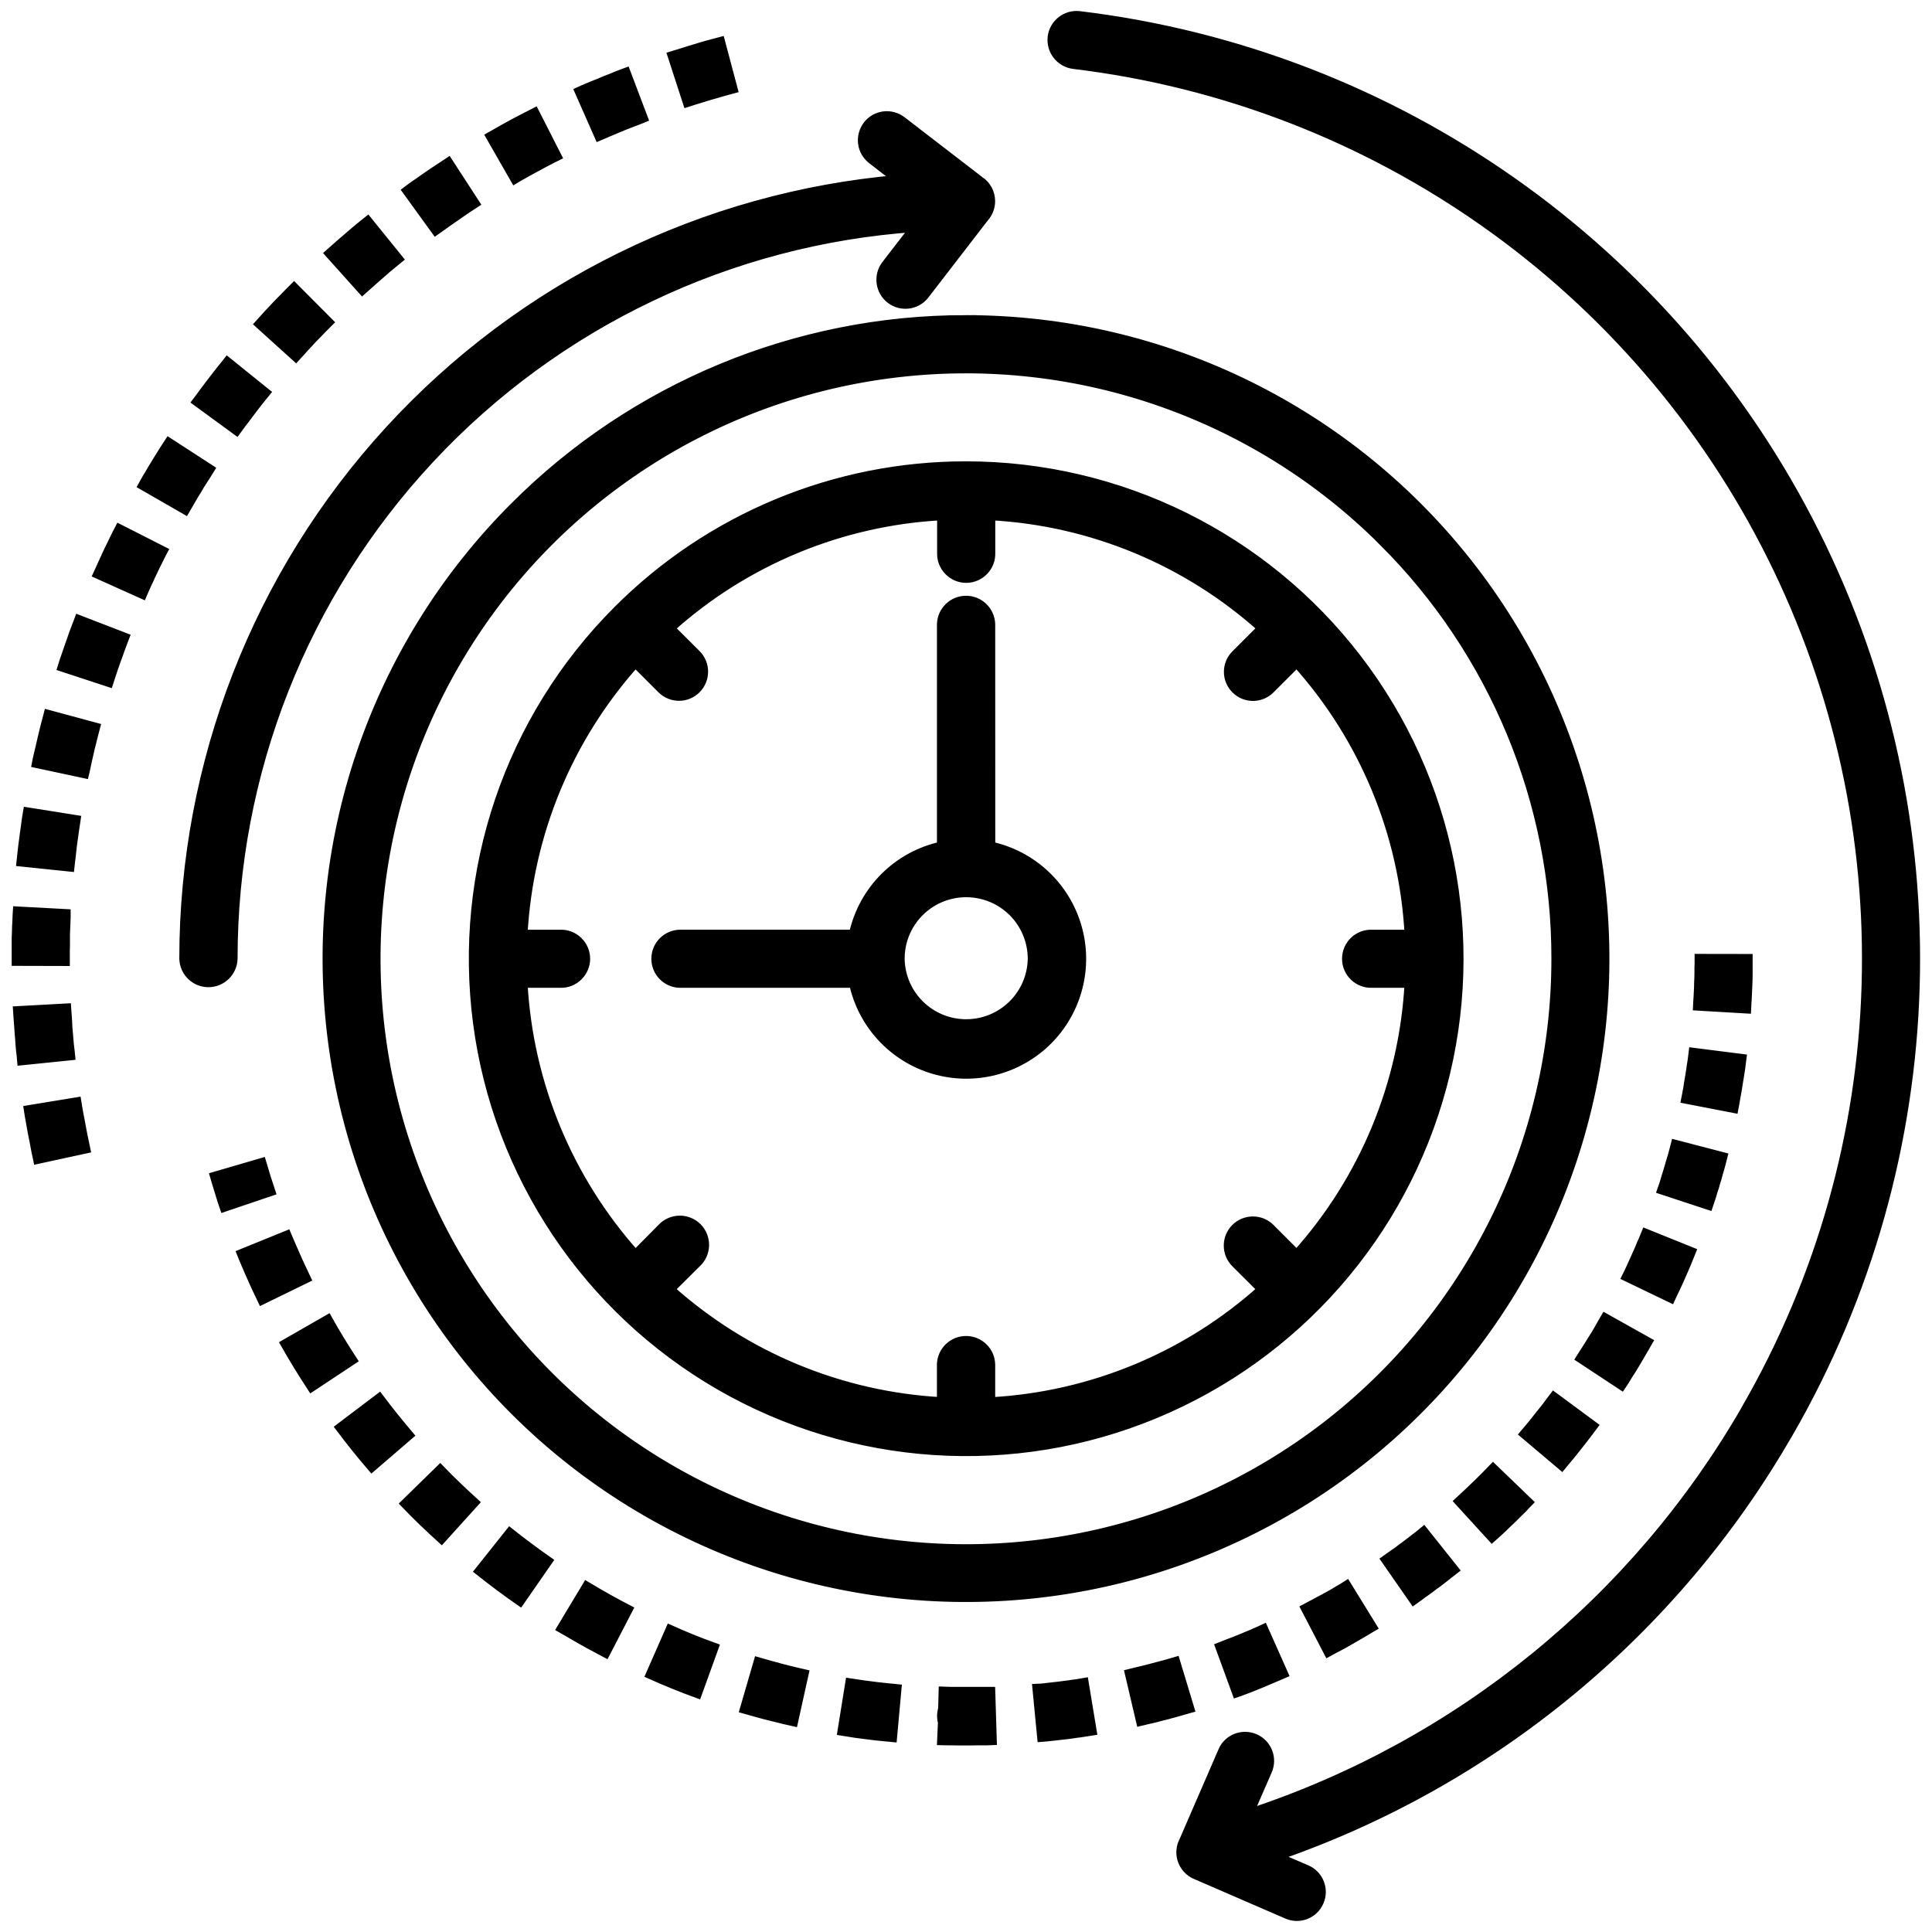
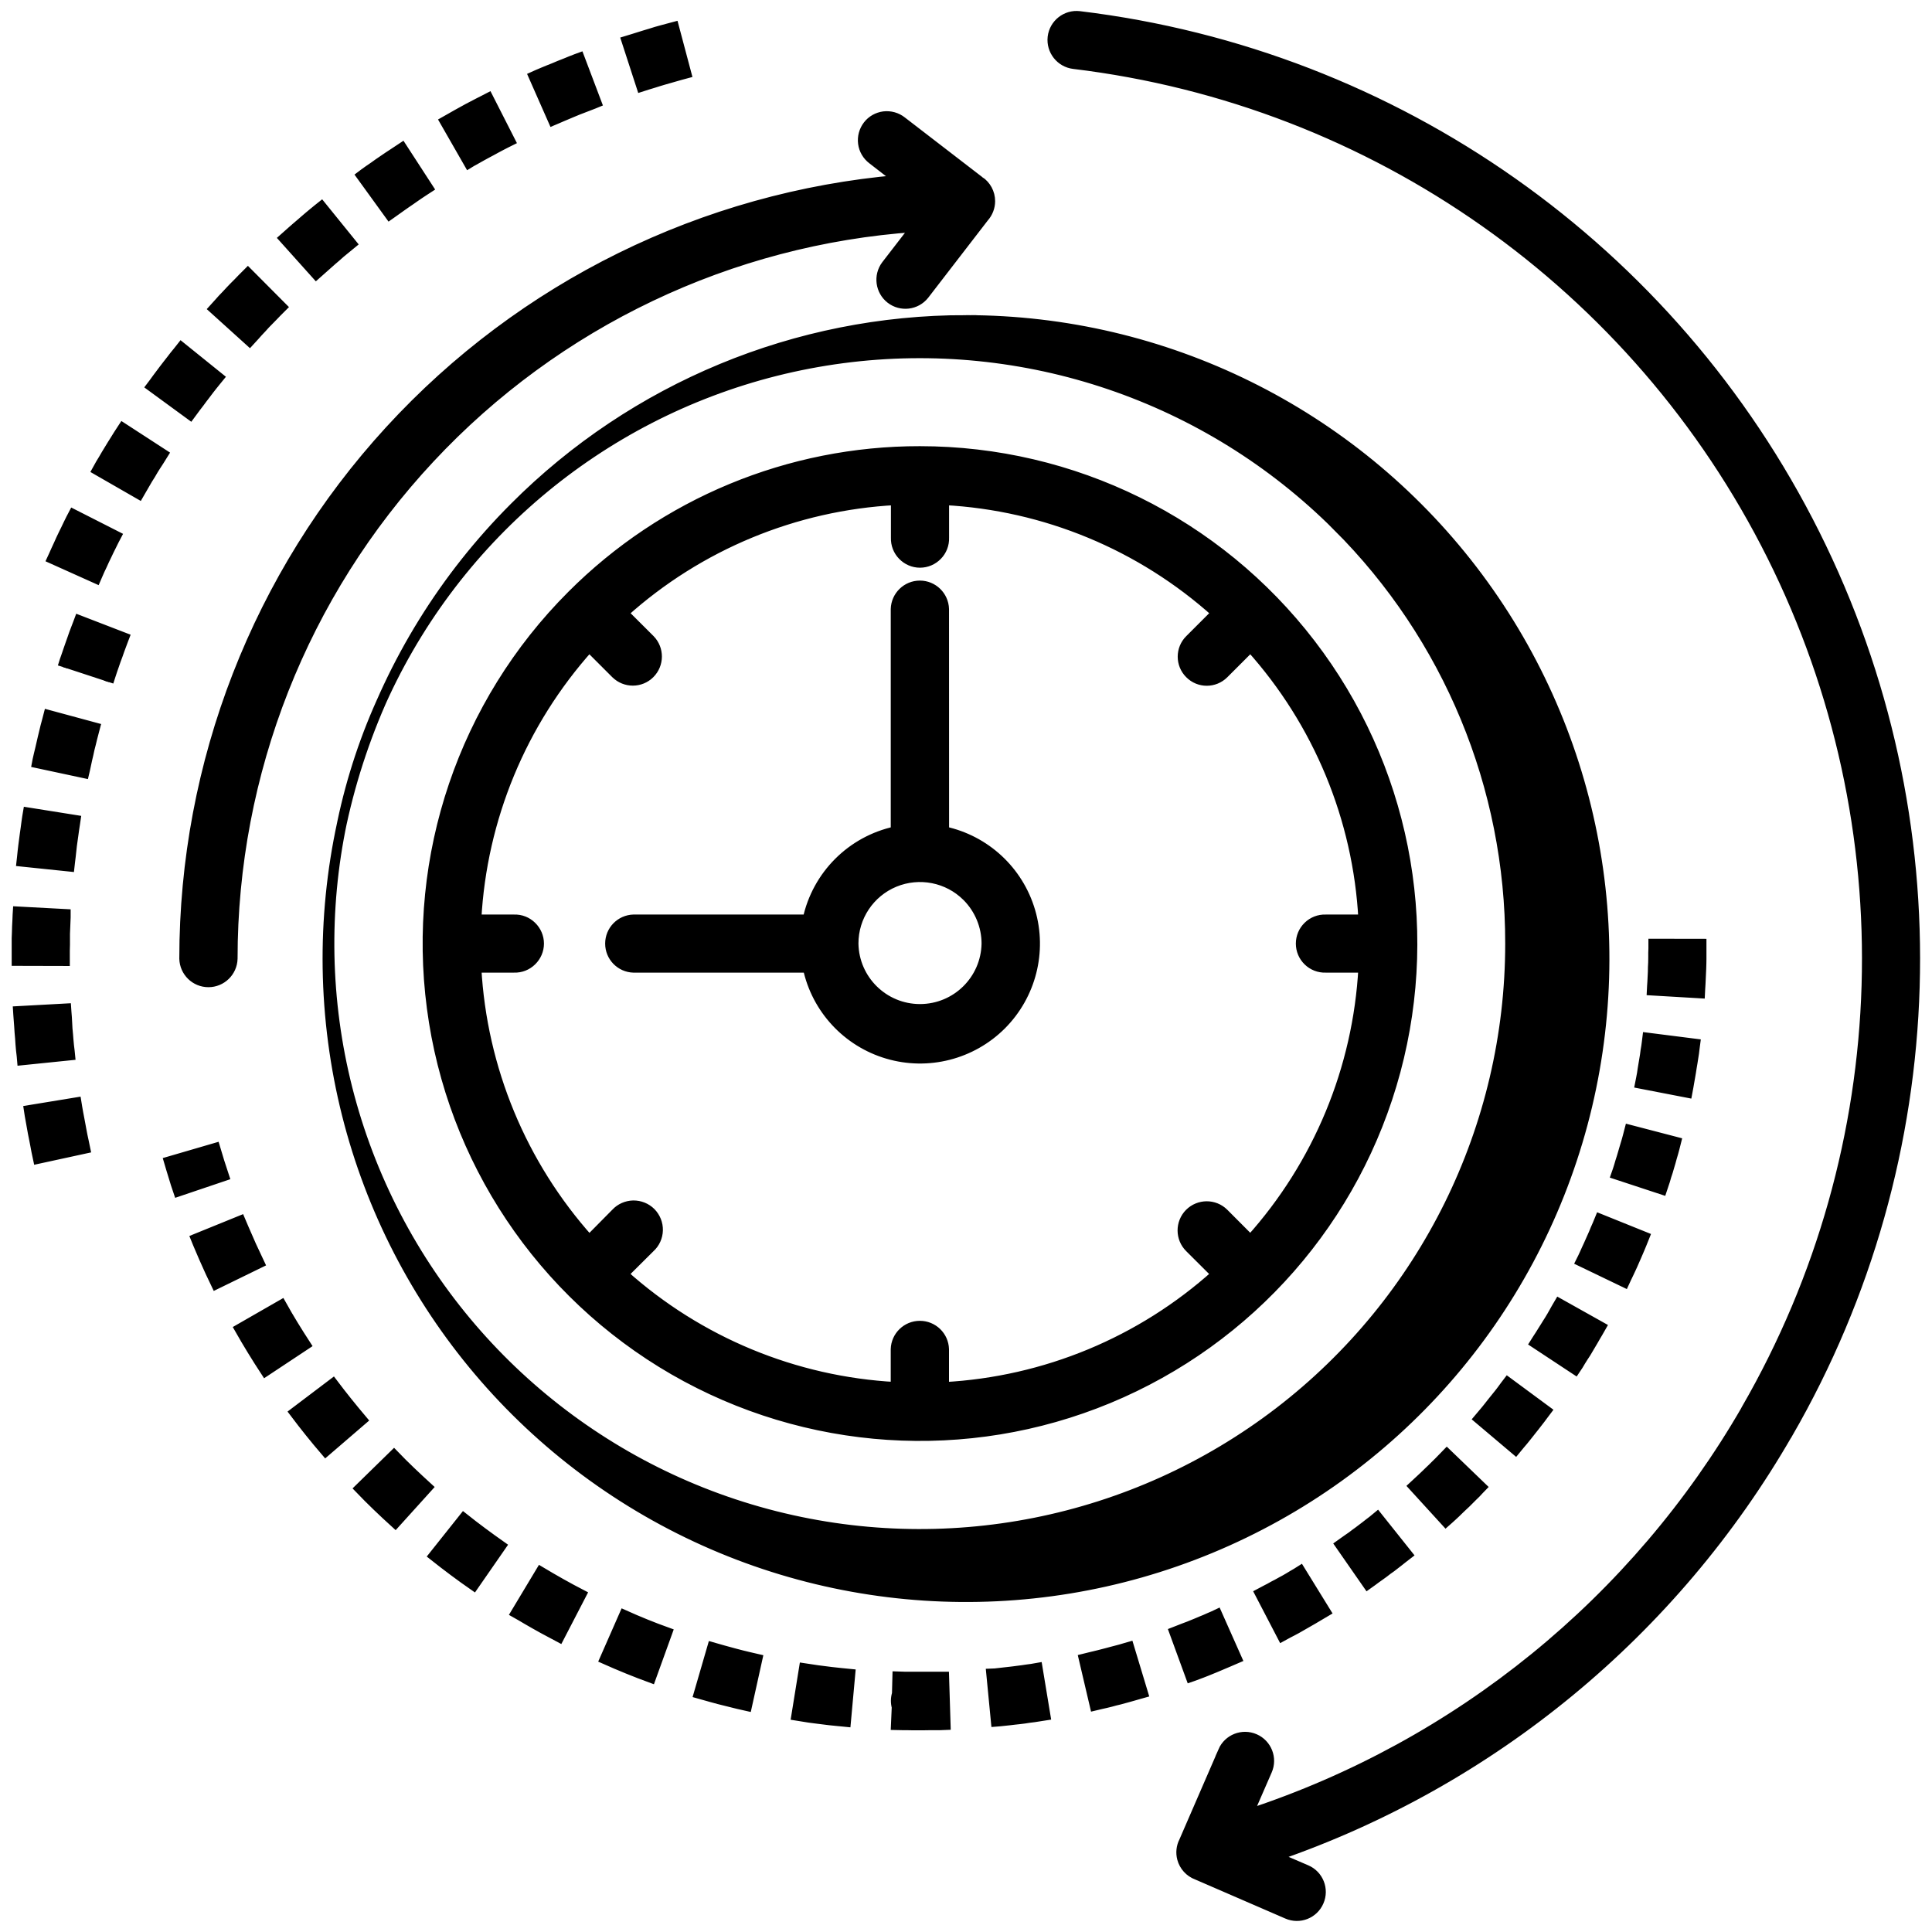
<svg xmlns="http://www.w3.org/2000/svg" viewBox="0 0 100 100" fill-rule="evenodd">
-   <path d="m50 16.562c10.277 0 19.965 4.781 26.223 12.934 6.254 8.152 8.363 18.75 5.703 28.676-2.66 9.926-9.781 18.047-19.277 21.98-9.492 3.934-20.273 3.227-29.172-1.91-8.898-5.137-14.902-14.121-16.246-24.309s2.129-20.418 9.395-27.684c6.191-6.211 14.605-9.695 23.375-9.688zm-4.852-8.309c-0.266-0.203-0.441-0.5-0.484-0.832-0.043-0.332 0.047-0.664 0.25-0.93 0.203-0.266 0.504-0.434 0.836-0.477 0.332-0.039 0.668 0.055 0.93 0.262l4.008 3.086v-0.004c0.355 0.234 0.57 0.629 0.57 1.055 0 0.309-0.117 0.609-0.324 0.84l-3.09 4.008c-0.426 0.535-1.203 0.629-1.746 0.211-0.539-0.418-0.645-1.195-0.238-1.742l1.523-1.973c-9.59 0.66-18.574 4.938-25.133 11.969-6.559 7.027-10.207 16.285-10.203 25.898-0.02 0.68-0.578 1.223-1.258 1.223-0.684 0-1.238-0.543-1.258-1.223 0-10.129 3.797-19.887 10.645-27.352 6.848-7.465 16.242-12.09 26.332-12.965zm22.473 88.527c0.633 0.273 0.926 1.012 0.648 1.645-0.273 0.637-1.012 0.926-1.645 0.648l-4.668-2.023c-0.383-0.141-0.672-0.461-0.777-0.852-0.078-0.297-0.047-0.609 0.094-0.883l2.027-4.672h-0.004c0.277-0.637 1.016-0.926 1.652-0.648 0.633 0.277 0.922 1.016 0.645 1.648l-0.98 2.25c10.879-3.57 20.055-11.035 25.77-20.953v-0.008c7.828-13.566 8.324-30.156 1.32-44.168s-20.574-23.57-36.125-25.445c-0.688-0.082-1.18-0.707-1.102-1.395 0.082-0.688 0.707-1.18 1.395-1.098 16.391 1.977 30.691 12.051 38.074 26.816 7.383 14.766 6.859 32.254-1.395 46.551h-0.004c-5.906 10.266-15.336 18.047-26.535 21.895zm-63.199-37.324-0.082-0.395-0.062-0.289-0.055-0.289-0.055-0.297-0.055-0.293-0.055-0.289-0.051-0.289-0.043-0.266-2.477 0.406 0.043 0.281 0.055 0.305 0.055 0.309 0.055 0.305 0.062 0.309 0.059 0.305 0.059 0.316 0.086 0.406zm-0.785-4.824-0.023-0.23-0.035-0.289-0.027-0.289-0.023-0.289-0.027-0.289-0.016-0.297-0.016-0.289-0.023-0.289-0.012-0.18-2.508 0.137 0.012 0.191 0.023 0.309 0.023 0.305 0.02 0.309 0.027 0.305 0.02 0.305 0.027 0.305 0.035 0.301 0.02 0.23zm-0.273-4.883v-0.559l0.008-0.289v-0.57l0.012-0.289 0.023-0.57v-0.168l-2.492-0.133-0.012 0.188-0.012 0.301-0.016 0.301-0.008 0.301-0.012 0.301v1.18zm0.242-4.887 0.027-0.242 0.035-0.285 0.031-0.281 0.031-0.285 0.039-0.281 0.039-0.277 0.039-0.285 0.043-0.277 0.031-0.211-2.481-0.395-0.039 0.23-0.043 0.297-0.039 0.297-0.043 0.301-0.078 0.594-0.035 0.297-0.031 0.301-0.027 0.242zm0.758-4.832 0.039-0.164 0.117-0.547 0.066-0.281 0.059-0.273 0.07-0.273 0.066-0.273 0.07-0.27 0.078-0.297-2.426-0.656-0.082 0.316-0.078 0.289-0.07 0.293-0.07 0.289-0.133 0.578-0.07 0.289-0.066 0.289-0.031 0.164zm1.262-4.727 0.105-0.324 0.086-0.262 0.094-0.27 0.09-0.262 0.098-0.262 0.094-0.27 0.195-0.523 0.051-0.133-2.348-0.906-0.055 0.148-0.105 0.273-0.105 0.277-0.098 0.281-0.098 0.277-0.098 0.281-0.094 0.277-0.098 0.277-0.105 0.336zm1.742-4.562 0.086-0.199 0.113-0.258 0.121-0.254 0.113-0.25 0.121-0.25 0.121-0.254 0.125-0.25 0.125-0.254 0.129-0.246-2.238-1.137-0.137 0.262-0.129 0.262-0.125 0.262-0.133 0.27-0.125 0.262-0.121 0.27-0.125 0.27-0.121 0.27-0.09 0.195zm2.219-4.367 0.176-0.305 0.281-0.484 0.148-0.234 0.141-0.242 0.148-0.234 0.152-0.234 0.219-0.352-2.106-1.367-0.082 0.125-0.16 0.246-0.152 0.246-0.16 0.254-0.305 0.5-0.148 0.254-0.152 0.25-0.18 0.324zm2.652-4.106 0.133-0.18 0.164-0.223 0.172-0.223 0.168-0.227 0.168-0.219 0.168-0.223 0.172-0.219 0.176-0.219 0.172-0.211-1.957-1.578-0.176 0.223-0.188 0.23-0.18 0.234-0.18 0.23-0.18 0.234-0.352 0.469-0.176 0.242-0.133 0.176zm3.074-3.812 0.25-0.273 0.188-0.211 0.191-0.203 0.191-0.211 0.199-0.203 0.195-0.199 0.195-0.203 0.273-0.273-1.773-1.781-0.297 0.297-0.203 0.211-0.211 0.211-0.203 0.211-0.203 0.219-0.203 0.211-0.195 0.219-0.262 0.289zm3.445-3.461 0.203-0.18 0.633-0.562 0.211-0.18 0.211-0.188 0.438-0.359 0.152-0.125-1.578-1.949-0.172 0.137-0.23 0.188-0.23 0.191-0.223 0.191-0.23 0.199-0.223 0.191-0.223 0.195-0.219 0.195-0.203 0.18zm3.801-3.086 0.16-0.113 0.461-0.328 0.234-0.164 0.234-0.16 0.234-0.164 0.234-0.16 0.242-0.16 0.211-0.137-1.367-2.106-0.223 0.148-0.254 0.168-0.25 0.164-0.492 0.336-0.246 0.176-0.246 0.168-0.246 0.176-0.16 0.121zm4.098-2.66 0.148-0.09 0.254-0.141 0.25-0.141 0.25-0.137 0.258-0.137 0.25-0.137 0.258-0.137 0.258-0.133 0.227-0.113-1.141-2.242-0.234 0.121-0.277 0.141-0.539 0.281-0.539 0.297-0.523 0.297-0.152 0.086zm4.356-2.219 0.203-0.086 0.27-0.117 0.539-0.227 0.273-0.113 0.82-0.316 0.16-0.066-0.887-2.344-0.18 0.066-0.289 0.113-0.285 0.117-0.289 0.113-0.285 0.121-0.285 0.113-0.293 0.121-0.285 0.121-0.199 0.09zm4.574-1.746 0.328-0.105 0.285-0.086 0.285-0.09 0.289-0.086 0.289-0.082 0.285-0.082 0.289-0.082 0.289-0.078-0.645-2.426-0.309 0.082-0.305 0.082-0.309 0.086-0.301 0.094-0.301 0.09-0.602 0.188-0.344 0.105zm-24.461 55.613c0.078 0.262 0.152 0.527 0.234 0.781l0.121 0.395 0.133 0.395 2.383-0.805c-0.164-0.488-0.316-0.977-0.461-1.469zm1.391 4 0.098 0.242c0.211 0.504 0.426 0.996 0.652 1.488 0.098 0.211 0.203 0.426 0.305 0.641l2.258-1.102c-0.289-0.602-0.562-1.207-0.82-1.816-0.059-0.133-0.113-0.27-0.168-0.398zm2.262 4.668c0.426 0.75 0.879 1.488 1.352 2.211l2.094-1.387c-0.441-0.68-0.867-1.367-1.262-2.078zm2.844 4.332c0.52 0.691 1.062 1.367 1.625 2.023l1.902-1.637c-0.527-0.625-1.031-1.25-1.523-1.902zm3.367 3.934c0.598 0.625 1.227 1.223 1.863 1.801l1.684-1.863c-0.598-0.547-1.191-1.105-1.754-1.691zm3.84 3.481c0.676 0.535 1.367 1.055 2.082 1.551l1.43-2.062c-0.66-0.465-1.316-0.949-1.949-1.453zm4.25 2.965c0.191 0.105 0.383 0.227 0.574 0.336 0.555 0.324 1.117 0.633 1.684 0.93l1.156-2.231c-0.719-0.371-1.426-0.773-2.121-1.188zm4.602 2.387c0.789 0.352 1.594 0.68 2.406 0.977l0.855-2.367c-0.762-0.273-1.512-0.578-2.25-0.91zm4.867 1.789 0.641 0.18 0.398 0.109c0.336 0.086 0.668 0.168 1.004 0.25 0.16 0.039 0.316 0.07 0.469 0.105l0.543-2.453c-0.145-0.035-0.285-0.066-0.434-0.098-0.254-0.059-0.5-0.121-0.75-0.188-0.391-0.105-0.777-0.211-1.168-0.324zm5.051 1.141c0.227 0.039 0.449 0.07 0.672 0.105l0.422 0.055c0.211 0.027 0.422 0.055 0.625 0.078l0.422 0.043 0.211 0.02 0.23 0.023 0.227-2.496c-0.336-0.031-0.664-0.07-0.992-0.105-0.473-0.055-0.949-0.121-1.418-0.195zm5.156 0.488 0.379 0.008h0.211l0.219 0.004h0.691l0.262-0.004h0.52l0.305-0.012-0.078-2.516h-2.066l-0.367-0.012-0.023 0.895 0.004-0.004c-0.074 0.23-0.078 0.473-0.016 0.703zm5.176-0.176 0.199-0.016 0.258-0.027 0.254-0.027 0.258-0.031 0.254-0.027 0.25-0.031 0.254-0.039 0.25-0.031 0.25-0.039 0.352-0.055-0.41-2.481-0.316 0.055-0.234 0.031-0.234 0.035-0.242 0.031-0.234 0.031-0.234 0.027-0.242 0.027-0.234 0.027-0.242 0.027-0.199 0.008zm5.117-0.828 0.328-0.078 0.246-0.055 0.242-0.059 0.242-0.066 0.246-0.059 0.484-0.133 0.234-0.066 0.242-0.07 0.25-0.07-0.727-2.406-0.227 0.066-0.223 0.066-0.223 0.059-0.227 0.059-0.23 0.062-0.227 0.059-0.23 0.059-0.227 0.055-0.23 0.055-0.316 0.078zm4.969-1.48 0.125-0.043 0.461-0.172 0.23-0.09 0.461-0.188 0.223-0.094 0.23-0.098 0.223-0.094 0.227-0.098 0.219-0.094-1.023-2.301-0.199 0.094-0.211 0.09-0.211 0.094-0.211 0.086-0.211 0.09-0.422 0.172-0.219 0.082-0.211 0.082-0.34 0.133zm4.738-2.106 0.316-0.172 0.219-0.113 0.211-0.113 0.844-0.484 0.422-0.25 0.25-0.148-1.32-2.141-0.211 0.133-0.195 0.113-0.199 0.121-0.195 0.113-0.195 0.105-0.203 0.113-0.203 0.105-0.195 0.109-0.203 0.105-0.309 0.164zm4.426-2.691 0.246-0.176 0.195-0.145 0.199-0.141 0.195-0.141 0.191-0.148 0.199-0.141 0.383-0.297 0.191-0.152 0.273-0.211-1.57-1.969-0.246 0.203-0.18 0.137-0.18 0.141-0.359 0.273-0.188 0.137-0.18 0.137-0.188 0.129-0.188 0.133-0.23 0.164zm4.047-3.242 0.16-0.141 0.18-0.164 0.176-0.164 0.176-0.172 0.176-0.168 0.176-0.164 0.344-0.344 0.172-0.168 0.168-0.18 0.133-0.137-1.809-1.742-0.121 0.125-0.16 0.164-0.152 0.156-0.164 0.16-0.164 0.164-0.16 0.152-0.164 0.16-0.168 0.16-0.328 0.305-0.16 0.148zm3.606-3.719 0.234-0.285 0.16-0.188 0.152-0.188 0.152-0.191 0.148-0.188 0.152-0.191 0.297-0.383 0.148-0.199 0.168-0.223-2.016-1.488-0.152 0.199-0.137 0.188-0.137 0.18-0.141 0.176-0.145 0.18-0.141 0.176-0.141 0.18-0.141 0.176-0.148 0.176-0.23 0.273zm3.094-4.152 0.164-0.246 0.125-0.211 0.133-0.211 0.133-0.203 0.375-0.633 0.121-0.211 0.125-0.211 0.172-0.301-2.191-1.227-0.16 0.273-0.113 0.203-0.113 0.199-0.117 0.195-0.121 0.191-0.121 0.195-0.121 0.191-0.121 0.195-0.125 0.191-0.148 0.234zm2.547-4.516 0.105-0.227 0.105-0.219 0.105-0.223 0.105-0.227 0.195-0.445 0.098-0.227 0.098-0.23 0.094-0.227 0.141-0.352-2.328-0.938-0.133 0.324-0.094 0.211-0.086 0.211-0.281 0.633-0.098 0.211-0.094 0.211-0.098 0.211-0.105 0.211zm1.949-4.805 0.156-0.469 0.07-0.242 0.078-0.234 0.07-0.242 0.07-0.234 0.066-0.242 0.07-0.238 0.066-0.242 0.086-0.34-2.43-0.633-0.082 0.316-0.062 0.23-0.133 0.445-0.066 0.227-0.066 0.223-0.07 0.219-0.066 0.227-0.07 0.219-0.078 0.223zm1.309-5.012 0.059-0.316 0.043-0.25 0.043-0.246 0.043-0.25 0.039-0.25 0.043-0.254 0.078-0.5 0.031-0.254 0.031-0.234-2.492-0.316-0.027 0.219-0.031 0.234-0.039 0.234-0.031 0.234-0.117 0.703-0.035 0.238-0.043 0.23-0.059 0.301zm0.656-5.148 0.012-0.242 0.016-0.258 0.012-0.258 0.012-0.262 0.012-0.258 0.008-0.262 0.004-0.258v-0.781l-2.504-0.004v0.246l-0.008 0.242v0.246l-0.004 0.246-0.012 0.242-0.004 0.246-0.012 0.242-0.012 0.246-0.016 0.238-0.012 0.242zm-39.125-8.398c2.133 0.457 3.844 2.043 4.461 4.137 0.617 2.09 0.039 4.352-1.5 5.894-1.543 1.539-3.805 2.117-5.894 1.5-2.094-0.617-3.68-2.328-4.137-4.461h-9.012c-0.68-0.02-1.219-0.574-1.219-1.254s0.539-1.234 1.219-1.254h9.008-0.004c0.492-2.285 2.273-4.07 4.559-4.562v-11.5c0.02-0.68 0.578-1.223 1.258-1.223s1.238 0.543 1.258 1.223zm1.172 3.387v-0.004c-0.98-0.98-2.461-1.273-3.746-0.742-1.281 0.531-2.121 1.785-2.117 3.176 0.031 1.875 1.559 3.379 3.434 3.379 1.879 0 3.406-1.504 3.438-3.379 0-0.91-0.363-1.785-1.008-2.434zm-17.773-14.684 1.379 1.375c0.48 0.492 0.477 1.281-0.012 1.77-0.488 0.488-1.277 0.488-1.77 0.004l-1.375-1.375c-3.492 3.894-5.551 8.863-5.832 14.086h1.949c0.34-0.012 0.668 0.117 0.91 0.355 0.242 0.234 0.383 0.559 0.383 0.898s-0.141 0.664-0.383 0.898c-0.242 0.238-0.57 0.367-0.91 0.355h-1.949c0.285 5.223 2.344 10.191 5.836 14.086l1.371-1.387c0.234-0.254 0.562-0.398 0.906-0.406 0.344-0.004 0.676 0.129 0.918 0.371 0.242 0.246 0.375 0.578 0.367 0.922-0.008 0.344-0.156 0.672-0.41 0.902l-1.379 1.371c3.891 3.492 8.859 5.551 14.082 5.832v-1.949c0.02-0.68 0.578-1.219 1.258-1.219s1.238 0.539 1.258 1.219v1.953c5.223-0.281 10.191-2.34 14.078-5.836l-1.375-1.371c-0.492-0.488-0.496-1.285-0.008-1.781 0.492-0.492 1.289-0.496 1.781-0.008l1.375 1.379h0.004c3.496-3.887 5.555-8.855 5.836-14.078h-1.949c-0.336 0.012-0.668-0.117-0.91-0.355-0.242-0.234-0.379-0.559-0.379-0.898s0.137-0.664 0.379-0.898c0.242-0.238 0.574-0.367 0.91-0.355h1.949c-0.277-5.223-2.336-10.195-5.836-14.086l-1.375 1.375c-0.492 0.492-1.285 0.492-1.773 0-0.492-0.488-0.492-1.285 0-1.773l1.375-1.375c-3.887-3.496-8.855-5.559-14.078-5.836v1.945c0.012 0.34-0.117 0.672-0.355 0.914-0.234 0.242-0.559 0.383-0.902 0.383-0.34 0-0.664-0.141-0.898-0.383-0.238-0.242-0.367-0.574-0.355-0.914v-1.945c-5.227 0.277-10.195 2.336-14.086 5.836zm15.34-8.383c7.926 0 15.402 3.684 20.227 9.973 4.828 6.285 6.453 14.461 4.402 22.117-2.051 7.656-7.543 13.922-14.867 16.957-7.32 3.035-15.637 2.488-22.504-1.473-6.863-3.965-11.496-10.895-12.527-18.75-1.035-7.859 1.641-15.75 7.246-21.355 4.777-4.789 11.262-7.477 18.023-7.469zm21.602 3.894c-6.719-6.715-16.176-9.926-25.594-8.688-9.418 1.238-17.723 6.789-22.473 15.016-4.75 8.223-5.402 18.191-1.766 26.969 3.633 8.773 11.145 15.359 20.316 17.816 9.176 2.461 18.973 0.512 26.508-5.269 7.535-5.785 11.953-14.742 11.953-24.242 0.012-8.105-3.207-15.879-8.945-21.602z" stroke-width="0.5" stroke="black" />
+   <path d="m50 16.562c10.277 0 19.965 4.781 26.223 12.934 6.254 8.152 8.363 18.75 5.703 28.676-2.66 9.926-9.781 18.047-19.277 21.98-9.492 3.934-20.273 3.227-29.172-1.91-8.898-5.137-14.902-14.121-16.246-24.309s2.129-20.418 9.395-27.684c6.191-6.211 14.605-9.695 23.375-9.688zm-4.852-8.309c-0.266-0.203-0.441-0.5-0.484-0.832-0.043-0.332 0.047-0.664 0.25-0.93 0.203-0.266 0.504-0.434 0.836-0.477 0.332-0.039 0.668 0.055 0.93 0.262l4.008 3.086v-0.004c0.355 0.234 0.57 0.629 0.57 1.055 0 0.309-0.117 0.609-0.324 0.84l-3.09 4.008c-0.426 0.535-1.203 0.629-1.746 0.211-0.539-0.418-0.645-1.195-0.238-1.742l1.523-1.973c-9.59 0.66-18.574 4.938-25.133 11.969-6.559 7.027-10.207 16.285-10.203 25.898-0.02 0.68-0.578 1.223-1.258 1.223-0.684 0-1.238-0.543-1.258-1.223 0-10.129 3.797-19.887 10.645-27.352 6.848-7.465 16.242-12.09 26.332-12.965zm22.473 88.527c0.633 0.273 0.926 1.012 0.648 1.645-0.273 0.637-1.012 0.926-1.645 0.648l-4.668-2.023c-0.383-0.141-0.672-0.461-0.777-0.852-0.078-0.297-0.047-0.609 0.094-0.883l2.027-4.672h-0.004c0.277-0.637 1.016-0.926 1.652-0.648 0.633 0.277 0.922 1.016 0.645 1.648l-0.98 2.25c10.879-3.57 20.055-11.035 25.77-20.953v-0.008c7.828-13.566 8.324-30.156 1.32-44.168s-20.574-23.57-36.125-25.445c-0.688-0.082-1.18-0.707-1.102-1.395 0.082-0.688 0.707-1.18 1.395-1.098 16.391 1.977 30.691 12.051 38.074 26.816 7.383 14.766 6.859 32.254-1.395 46.551h-0.004c-5.906 10.266-15.336 18.047-26.535 21.895zm-63.199-37.324-0.082-0.395-0.062-0.289-0.055-0.289-0.055-0.297-0.055-0.293-0.055-0.289-0.051-0.289-0.043-0.266-2.477 0.406 0.043 0.281 0.055 0.305 0.055 0.309 0.055 0.305 0.062 0.309 0.059 0.305 0.059 0.316 0.086 0.406zm-0.785-4.824-0.023-0.23-0.035-0.289-0.027-0.289-0.023-0.289-0.027-0.289-0.016-0.297-0.016-0.289-0.023-0.289-0.012-0.18-2.508 0.137 0.012 0.191 0.023 0.309 0.023 0.305 0.02 0.309 0.027 0.305 0.02 0.305 0.027 0.305 0.035 0.301 0.02 0.23zm-0.273-4.883v-0.559l0.008-0.289v-0.57l0.012-0.289 0.023-0.57v-0.168l-2.492-0.133-0.012 0.188-0.012 0.301-0.016 0.301-0.008 0.301-0.012 0.301v1.18zm0.242-4.887 0.027-0.242 0.035-0.285 0.031-0.281 0.031-0.285 0.039-0.281 0.039-0.277 0.039-0.285 0.043-0.277 0.031-0.211-2.481-0.395-0.039 0.23-0.043 0.297-0.039 0.297-0.043 0.301-0.078 0.594-0.035 0.297-0.031 0.301-0.027 0.242zm0.758-4.832 0.039-0.164 0.117-0.547 0.066-0.281 0.059-0.273 0.07-0.273 0.066-0.273 0.07-0.27 0.078-0.297-2.426-0.656-0.082 0.316-0.078 0.289-0.07 0.293-0.07 0.289-0.133 0.578-0.07 0.289-0.066 0.289-0.031 0.164zm1.262-4.727 0.105-0.324 0.086-0.262 0.094-0.27 0.09-0.262 0.098-0.262 0.094-0.27 0.195-0.523 0.051-0.133-2.348-0.906-0.055 0.148-0.105 0.273-0.105 0.277-0.098 0.281-0.098 0.277-0.098 0.281-0.094 0.277-0.098 0.277-0.105 0.336m1.742-4.562 0.086-0.199 0.113-0.258 0.121-0.254 0.113-0.25 0.121-0.25 0.121-0.254 0.125-0.25 0.125-0.254 0.129-0.246-2.238-1.137-0.137 0.262-0.129 0.262-0.125 0.262-0.133 0.27-0.125 0.262-0.121 0.27-0.125 0.27-0.121 0.27-0.09 0.195zm2.219-4.367 0.176-0.305 0.281-0.484 0.148-0.234 0.141-0.242 0.148-0.234 0.152-0.234 0.219-0.352-2.106-1.367-0.082 0.125-0.16 0.246-0.152 0.246-0.16 0.254-0.305 0.5-0.148 0.254-0.152 0.25-0.18 0.324zm2.652-4.106 0.133-0.18 0.164-0.223 0.172-0.223 0.168-0.227 0.168-0.219 0.168-0.223 0.172-0.219 0.176-0.219 0.172-0.211-1.957-1.578-0.176 0.223-0.188 0.23-0.18 0.234-0.18 0.23-0.18 0.234-0.352 0.469-0.176 0.242-0.133 0.176zm3.074-3.812 0.25-0.273 0.188-0.211 0.191-0.203 0.191-0.211 0.199-0.203 0.195-0.199 0.195-0.203 0.273-0.273-1.773-1.781-0.297 0.297-0.203 0.211-0.211 0.211-0.203 0.211-0.203 0.219-0.203 0.211-0.195 0.219-0.262 0.289zm3.445-3.461 0.203-0.18 0.633-0.562 0.211-0.18 0.211-0.188 0.438-0.359 0.152-0.125-1.578-1.949-0.172 0.137-0.23 0.188-0.23 0.191-0.223 0.191-0.23 0.199-0.223 0.191-0.223 0.195-0.219 0.195-0.203 0.18zm3.801-3.086 0.16-0.113 0.461-0.328 0.234-0.164 0.234-0.16 0.234-0.164 0.234-0.16 0.242-0.16 0.211-0.137-1.367-2.106-0.223 0.148-0.254 0.168-0.25 0.164-0.492 0.336-0.246 0.176-0.246 0.168-0.246 0.176-0.16 0.121zm4.098-2.66 0.148-0.09 0.254-0.141 0.25-0.141 0.25-0.137 0.258-0.137 0.25-0.137 0.258-0.137 0.258-0.133 0.227-0.113-1.141-2.242-0.234 0.121-0.277 0.141-0.539 0.281-0.539 0.297-0.523 0.297-0.152 0.086zm4.356-2.219 0.203-0.086 0.27-0.117 0.539-0.227 0.273-0.113 0.82-0.316 0.16-0.066-0.887-2.344-0.18 0.066-0.289 0.113-0.285 0.117-0.289 0.113-0.285 0.121-0.285 0.113-0.293 0.121-0.285 0.121-0.199 0.09zm4.574-1.746 0.328-0.105 0.285-0.086 0.285-0.09 0.289-0.086 0.289-0.082 0.285-0.082 0.289-0.082 0.289-0.078-0.645-2.426-0.309 0.082-0.305 0.082-0.309 0.086-0.301 0.094-0.301 0.09-0.602 0.188-0.344 0.105zm-24.461 55.613c0.078 0.262 0.152 0.527 0.234 0.781l0.121 0.395 0.133 0.395 2.383-0.805c-0.164-0.488-0.316-0.977-0.461-1.469zm1.391 4 0.098 0.242c0.211 0.504 0.426 0.996 0.652 1.488 0.098 0.211 0.203 0.426 0.305 0.641l2.258-1.102c-0.289-0.602-0.562-1.207-0.82-1.816-0.059-0.133-0.113-0.27-0.168-0.398zm2.262 4.668c0.426 0.75 0.879 1.488 1.352 2.211l2.094-1.387c-0.441-0.68-0.867-1.367-1.262-2.078zm2.844 4.332c0.52 0.691 1.062 1.367 1.625 2.023l1.902-1.637c-0.527-0.625-1.031-1.25-1.523-1.902zm3.367 3.934c0.598 0.625 1.227 1.223 1.863 1.801l1.684-1.863c-0.598-0.547-1.191-1.105-1.754-1.691zm3.84 3.481c0.676 0.535 1.367 1.055 2.082 1.551l1.43-2.062c-0.66-0.465-1.316-0.949-1.949-1.453zm4.25 2.965c0.191 0.105 0.383 0.227 0.574 0.336 0.555 0.324 1.117 0.633 1.684 0.93l1.156-2.231c-0.719-0.371-1.426-0.773-2.121-1.188zm4.602 2.387c0.789 0.352 1.594 0.68 2.406 0.977l0.855-2.367c-0.762-0.273-1.512-0.578-2.25-0.91zm4.867 1.789 0.641 0.18 0.398 0.109c0.336 0.086 0.668 0.168 1.004 0.25 0.16 0.039 0.316 0.07 0.469 0.105l0.543-2.453c-0.145-0.035-0.285-0.066-0.434-0.098-0.254-0.059-0.5-0.121-0.75-0.188-0.391-0.105-0.777-0.211-1.168-0.324zm5.051 1.141c0.227 0.039 0.449 0.07 0.672 0.105l0.422 0.055c0.211 0.027 0.422 0.055 0.625 0.078l0.422 0.043 0.211 0.02 0.23 0.023 0.227-2.496c-0.336-0.031-0.664-0.07-0.992-0.105-0.473-0.055-0.949-0.121-1.418-0.195zm5.156 0.488 0.379 0.008h0.211l0.219 0.004h0.691l0.262-0.004h0.52l0.305-0.012-0.078-2.516h-2.066l-0.367-0.012-0.023 0.895 0.004-0.004c-0.074 0.23-0.078 0.473-0.016 0.703zm5.176-0.176 0.199-0.016 0.258-0.027 0.254-0.027 0.258-0.031 0.254-0.027 0.25-0.031 0.254-0.039 0.25-0.031 0.25-0.039 0.352-0.055-0.41-2.481-0.316 0.055-0.234 0.031-0.234 0.035-0.242 0.031-0.234 0.031-0.234 0.027-0.242 0.027-0.234 0.027-0.242 0.027-0.199 0.008zm5.117-0.828 0.328-0.078 0.246-0.055 0.242-0.059 0.242-0.066 0.246-0.059 0.484-0.133 0.234-0.066 0.242-0.07 0.25-0.07-0.727-2.406-0.227 0.066-0.223 0.066-0.223 0.059-0.227 0.059-0.23 0.062-0.227 0.059-0.23 0.059-0.227 0.055-0.23 0.055-0.316 0.078zm4.969-1.48 0.125-0.043 0.461-0.172 0.23-0.09 0.461-0.188 0.223-0.094 0.23-0.098 0.223-0.094 0.227-0.098 0.219-0.094-1.023-2.301-0.199 0.094-0.211 0.09-0.211 0.094-0.211 0.086-0.211 0.09-0.422 0.172-0.219 0.082-0.211 0.082-0.34 0.133zm4.738-2.106 0.316-0.172 0.219-0.113 0.211-0.113 0.844-0.484 0.422-0.25 0.25-0.148-1.32-2.141-0.211 0.133-0.195 0.113-0.199 0.121-0.195 0.113-0.195 0.105-0.203 0.113-0.203 0.105-0.195 0.109-0.203 0.105-0.309 0.164zm4.426-2.691 0.246-0.176 0.195-0.145 0.199-0.141 0.195-0.141 0.191-0.148 0.199-0.141 0.383-0.297 0.191-0.152 0.273-0.211-1.57-1.969-0.246 0.203-0.18 0.137-0.18 0.141-0.359 0.273-0.188 0.137-0.18 0.137-0.188 0.129-0.188 0.133-0.23 0.164zm4.047-3.242 0.16-0.141 0.18-0.164 0.176-0.164 0.176-0.172 0.176-0.168 0.176-0.164 0.344-0.344 0.172-0.168 0.168-0.18 0.133-0.137-1.809-1.742-0.121 0.125-0.16 0.164-0.152 0.156-0.164 0.16-0.164 0.164-0.16 0.152-0.164 0.16-0.168 0.16-0.328 0.305-0.16 0.148zm3.606-3.719 0.234-0.285 0.16-0.188 0.152-0.188 0.152-0.191 0.148-0.188 0.152-0.191 0.297-0.383 0.148-0.199 0.168-0.223-2.016-1.488-0.152 0.199-0.137 0.188-0.137 0.18-0.141 0.176-0.145 0.18-0.141 0.176-0.141 0.18-0.141 0.176-0.148 0.176-0.23 0.273zm3.094-4.152 0.164-0.246 0.125-0.211 0.133-0.211 0.133-0.203 0.375-0.633 0.121-0.211 0.125-0.211 0.172-0.301-2.191-1.227-0.16 0.273-0.113 0.203-0.113 0.199-0.117 0.195-0.121 0.191-0.121 0.195-0.121 0.191-0.121 0.195-0.125 0.191-0.148 0.234zm2.547-4.516 0.105-0.227 0.105-0.219 0.105-0.223 0.105-0.227 0.195-0.445 0.098-0.227 0.098-0.23 0.094-0.227 0.141-0.352-2.328-0.938-0.133 0.324-0.094 0.211-0.086 0.211-0.281 0.633-0.098 0.211-0.094 0.211-0.098 0.211-0.105 0.211zm1.949-4.805 0.156-0.469 0.07-0.242 0.078-0.234 0.07-0.242 0.07-0.234 0.066-0.242 0.07-0.238 0.066-0.242 0.086-0.34-2.43-0.633-0.082 0.316-0.062 0.23-0.133 0.445-0.066 0.227-0.066 0.223-0.07 0.219-0.066 0.227-0.07 0.219-0.078 0.223zm1.309-5.012 0.059-0.316 0.043-0.25 0.043-0.246 0.043-0.25 0.039-0.25 0.043-0.254 0.078-0.5 0.031-0.254 0.031-0.234-2.492-0.316-0.027 0.219-0.031 0.234-0.039 0.234-0.031 0.234-0.117 0.703-0.035 0.238-0.043 0.23-0.059 0.301zm0.656-5.148 0.012-0.242 0.016-0.258 0.012-0.258 0.012-0.262 0.012-0.258 0.008-0.262 0.004-0.258v-0.781l-2.504-0.004v0.246l-0.008 0.242v0.246l-0.004 0.246-0.012 0.242-0.004 0.246-0.012 0.242-0.012 0.246-0.016 0.238-0.012 0.242zm-39.125-8.398c2.133 0.457 3.844 2.043 4.461 4.137 0.617 2.09 0.039 4.352-1.5 5.894-1.543 1.539-3.805 2.117-5.894 1.5-2.094-0.617-3.68-2.328-4.137-4.461h-9.012c-0.68-0.02-1.219-0.574-1.219-1.254s0.539-1.234 1.219-1.254h9.008-0.004c0.492-2.285 2.273-4.07 4.559-4.562v-11.5c0.02-0.68 0.578-1.223 1.258-1.223s1.238 0.543 1.258 1.223zm1.172 3.387v-0.004c-0.98-0.98-2.461-1.273-3.746-0.742-1.281 0.531-2.121 1.785-2.117 3.176 0.031 1.875 1.559 3.379 3.434 3.379 1.879 0 3.406-1.504 3.438-3.379 0-0.91-0.363-1.785-1.008-2.434zm-17.773-14.684 1.379 1.375c0.48 0.492 0.477 1.281-0.012 1.77-0.488 0.488-1.277 0.488-1.77 0.004l-1.375-1.375c-3.492 3.894-5.551 8.863-5.832 14.086h1.949c0.34-0.012 0.668 0.117 0.91 0.355 0.242 0.234 0.383 0.559 0.383 0.898s-0.141 0.664-0.383 0.898c-0.242 0.238-0.57 0.367-0.91 0.355h-1.949c0.285 5.223 2.344 10.191 5.836 14.086l1.371-1.387c0.234-0.254 0.562-0.398 0.906-0.406 0.344-0.004 0.676 0.129 0.918 0.371 0.242 0.246 0.375 0.578 0.367 0.922-0.008 0.344-0.156 0.672-0.41 0.902l-1.379 1.371c3.891 3.492 8.859 5.551 14.082 5.832v-1.949c0.02-0.68 0.578-1.219 1.258-1.219s1.238 0.539 1.258 1.219v1.953c5.223-0.281 10.191-2.34 14.078-5.836l-1.375-1.371c-0.492-0.488-0.496-1.285-0.008-1.781 0.492-0.492 1.289-0.496 1.781-0.008l1.375 1.379h0.004c3.496-3.887 5.555-8.855 5.836-14.078h-1.949c-0.336 0.012-0.668-0.117-0.91-0.355-0.242-0.234-0.379-0.559-0.379-0.898s0.137-0.664 0.379-0.898c0.242-0.238 0.574-0.367 0.91-0.355h1.949c-0.277-5.223-2.336-10.195-5.836-14.086l-1.375 1.375c-0.492 0.492-1.285 0.492-1.773 0-0.492-0.488-0.492-1.285 0-1.773l1.375-1.375c-3.887-3.496-8.855-5.559-14.078-5.836v1.945c0.012 0.34-0.117 0.672-0.355 0.914-0.234 0.242-0.559 0.383-0.902 0.383-0.34 0-0.664-0.141-0.898-0.383-0.238-0.242-0.367-0.574-0.355-0.914v-1.945c-5.227 0.277-10.195 2.336-14.086 5.836zm15.34-8.383c7.926 0 15.402 3.684 20.227 9.973 4.828 6.285 6.453 14.461 4.402 22.117-2.051 7.656-7.543 13.922-14.867 16.957-7.32 3.035-15.637 2.488-22.504-1.473-6.863-3.965-11.496-10.895-12.527-18.75-1.035-7.859 1.641-15.75 7.246-21.355 4.777-4.789 11.262-7.477 18.023-7.469zm21.602 3.894c-6.719-6.715-16.176-9.926-25.594-8.688-9.418 1.238-17.723 6.789-22.473 15.016-4.75 8.223-5.402 18.191-1.766 26.969 3.633 8.773 11.145 15.359 20.316 17.816 9.176 2.461 18.973 0.512 26.508-5.269 7.535-5.785 11.953-14.742 11.953-24.242 0.012-8.105-3.207-15.879-8.945-21.602z" stroke-width="0.5" stroke="black" />
</svg>